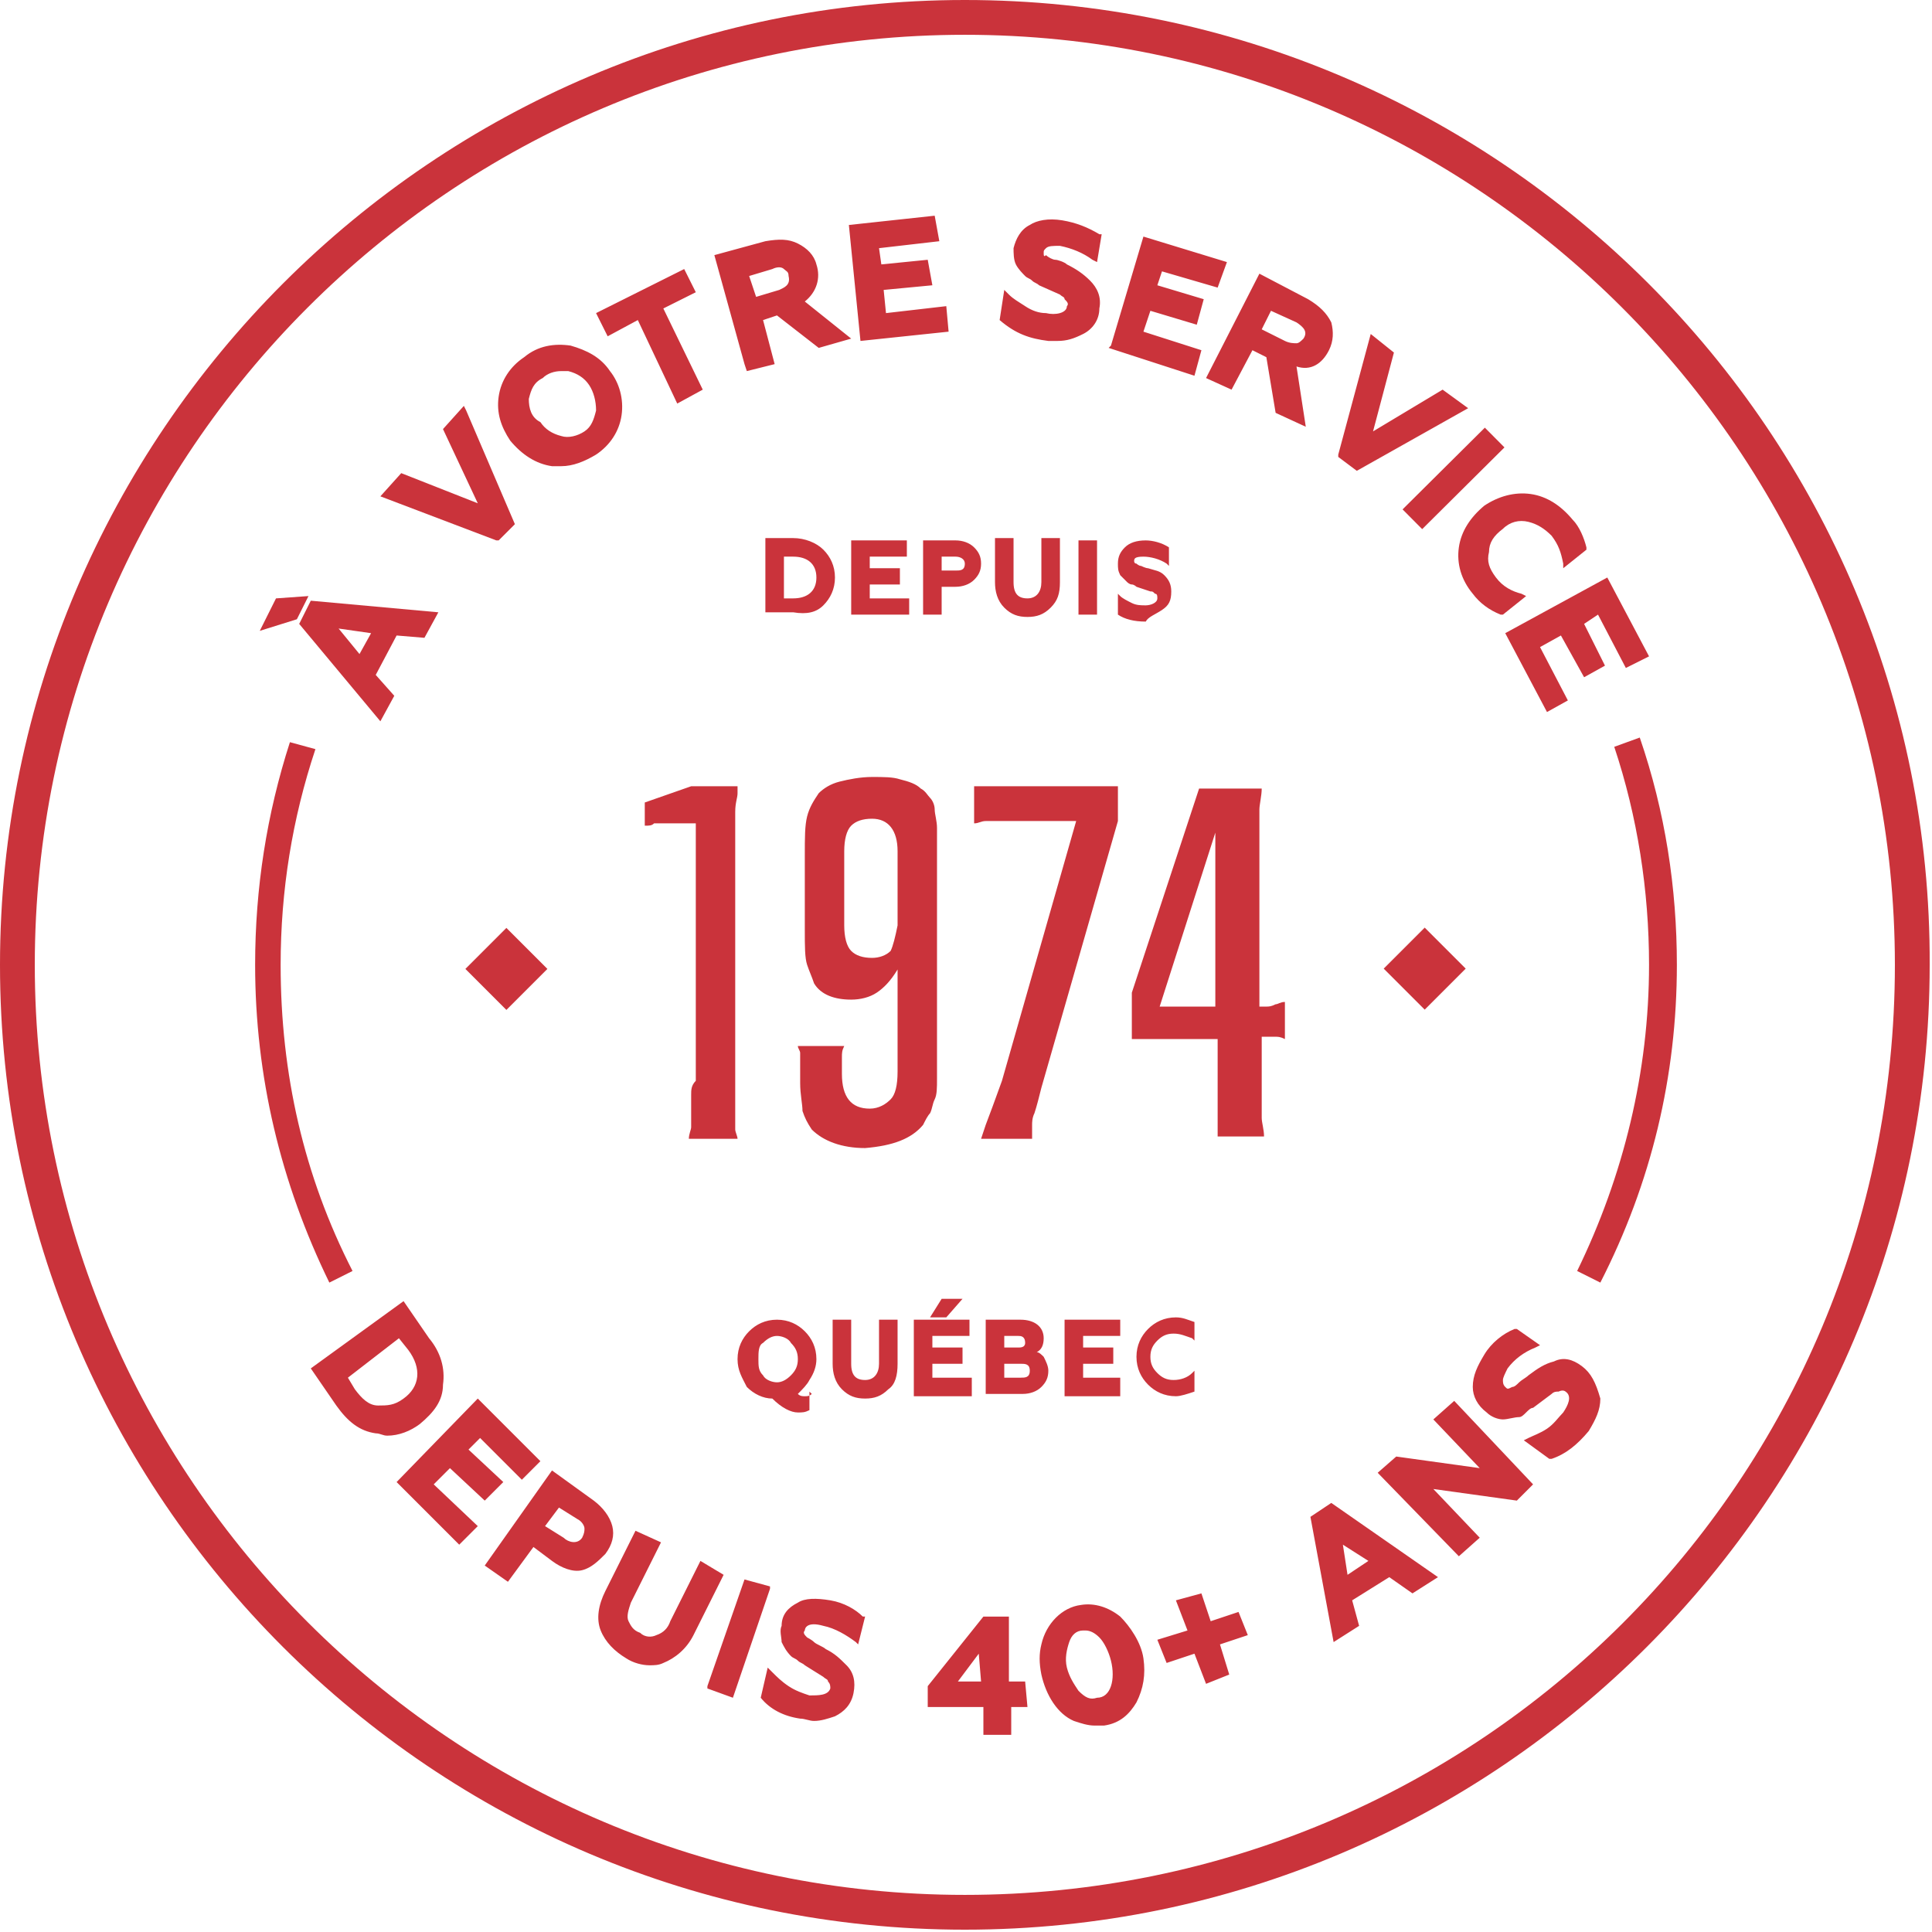
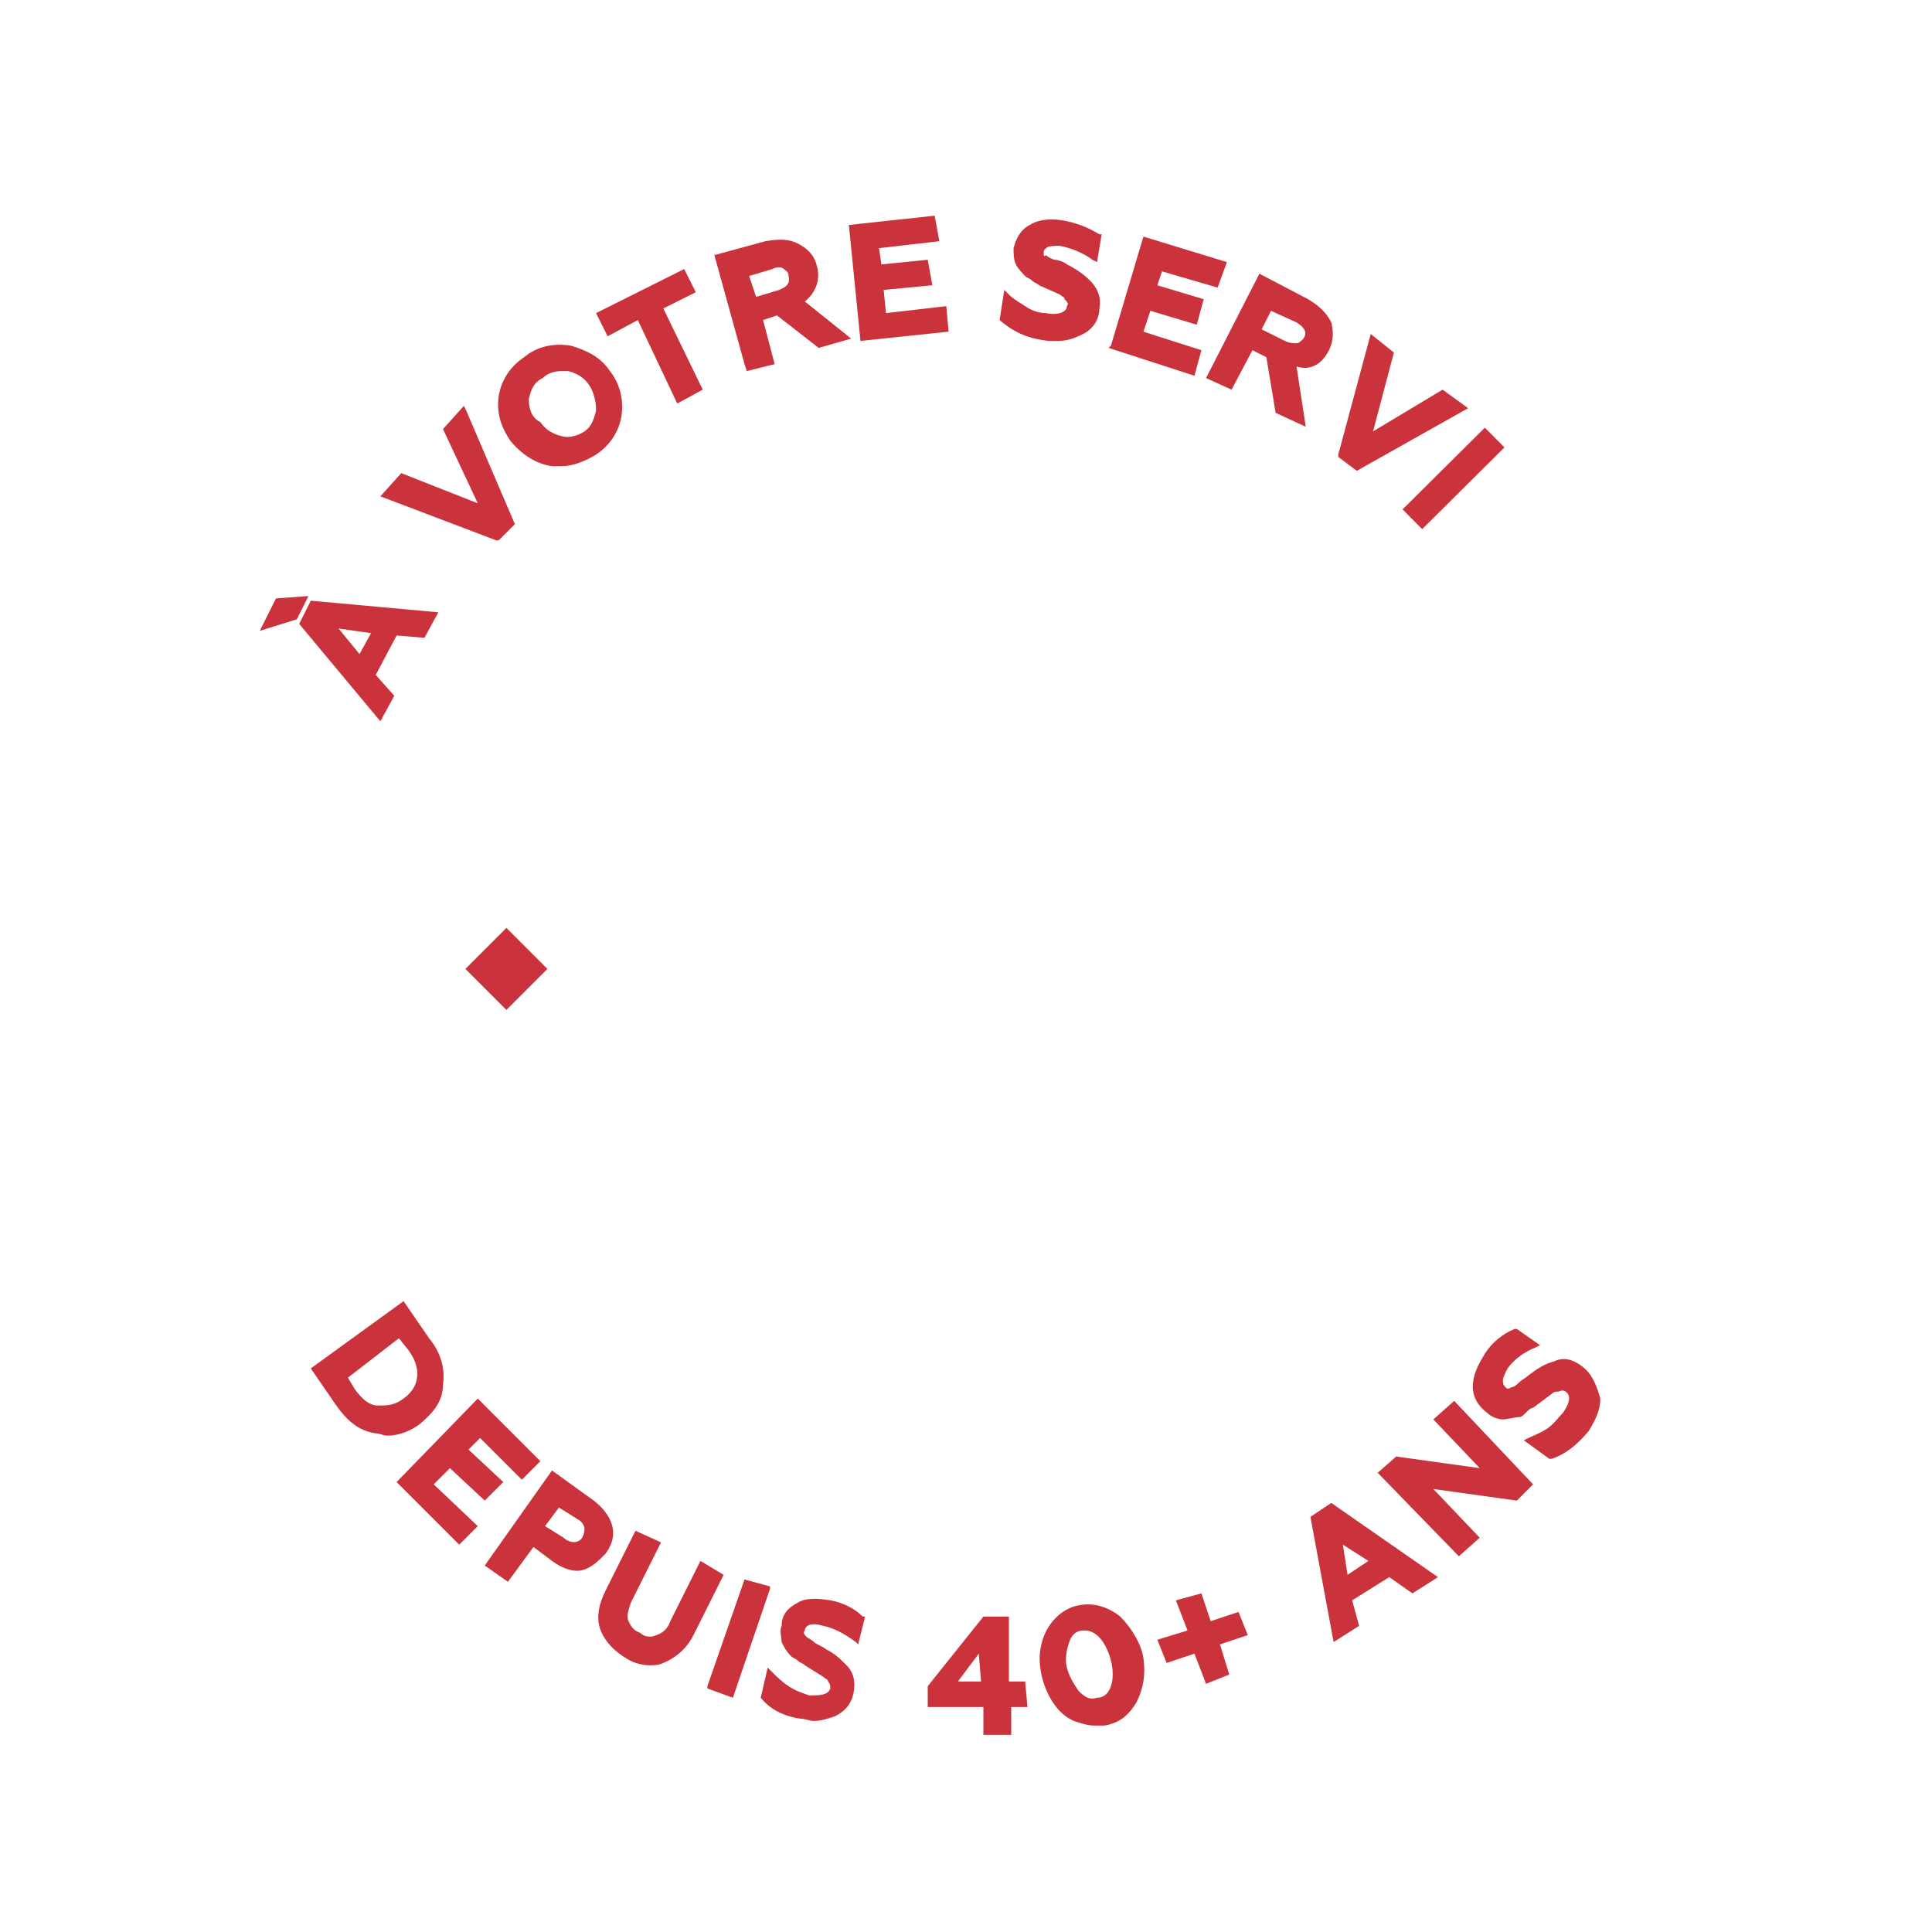
<svg xmlns="http://www.w3.org/2000/svg" id="Layer_1" viewBox="0 0 83.3 83.3">
  <style>.st0{fill:#ca333b}</style>
  <path class="st0" d="M19.1 59.7c.1-.7-.1-1.4-.6-2l-1.1-1.6-4 2.9 1.1 1.6c.5.7 1 1.1 1.7 1.2.2 0 .3.1.5.1.5 0 1-.2 1.4-.5.6-.5 1-1 1-1.7zm-1.9-2l.4.5c.6.8.5 1.6-.2 2.1-.4.3-.7.3-1.1.3s-.7-.3-1-.7l-.3-.5 2.2-1.7zM19.4 63.3l1.5 1.4.8-.8-1.5-1.4.5-.5 1.8 1.8.8-.8-2.7-2.7-3.5 3.6 2.7 2.7.8-.8-1.9-1.8zM26.1 67c.3-.4.4-.8.3-1.2-.1-.4-.4-.8-.8-1.1l-1.8-1.3-2.9 4.1 1 .7 1.1-1.5.8.6c.4.3.9.5 1.3.4.4-.1.7-.4 1-.7zm-1-.7c-.2.3-.6.2-.8 0l-.8-.5.6-.8.8.5c.2.1.3.3.3.4 0 .1 0 .2-.1.4zM30.2 67.3l-1.3 2.6c-.1.3-.3.5-.6.6-.2.1-.5.1-.7-.1-.3-.1-.4-.3-.5-.5-.1-.2 0-.5.1-.8l1.3-2.6-1.1-.5-1.3 2.6c-.3.6-.4 1.2-.2 1.7s.6.9 1.1 1.2c.3.2.7.3 1 .3.2 0 .4 0 .6-.1.5-.2 1-.6 1.3-1.2l1.3-2.6-1-.6zM33.2 68.4l-1.1-.3-1.6 4.6v.1l1.1.4 1.6-4.7zM35.8 69c-.6-.1-1.1-.1-1.4.1-.4.2-.7.5-.7 1-.1.2 0 .5 0 .7.1.2.2.4.4.6.1.1.2.1.3.2.1.1.2.1.3.2l.8.5c.1.1.2.1.2.2.1.1.1.2.1.3-.1.3-.5.3-.9.3-.3-.1-.6-.2-.9-.4-.3-.2-.5-.4-.7-.6l-.2-.2-.3 1.3c.4.5 1 .8 1.7.9.2 0 .4.1.6.1.3 0 .6-.1.9-.2.4-.2.7-.5.8-1 .1-.5 0-.9-.3-1.2-.3-.3-.5-.5-.9-.7-.1-.1-.4-.2-.5-.3-.1-.1-.3-.2-.3-.2-.1-.1-.2-.2-.1-.3 0-.1.1-.4.8-.2.5.1 1 .4 1.4.7l.1.1.3-1.2h-.1c-.3-.3-.8-.6-1.4-.7zM44.2 72.5h-.7v-2.8h-1.1l-2.4 3v.9h2.4v1.2h1.2v-1.2h.7l-.1-1.1zm-1.9 0h-1l.9-1.2.1 1.2zM48.3 69.7c-.5-.4-1.1-.6-1.7-.5-.8.1-1.5.8-1.7 1.7-.1.4-.1.8 0 1.3.2.9.7 1.7 1.4 2 .3.1.6.2.9.2h.4c.7-.1 1.1-.5 1.4-1 .3-.6.4-1.2.3-1.9s-.6-1.4-1-1.8zm-.4 3c-.1.3-.3.5-.6.5-.3.1-.5 0-.8-.3-.2-.3-.4-.6-.5-1-.1-.4 0-.8.1-1.1.1-.3.3-.5.6-.5h.1c.2 0 .4.1.6.3.2.2.4.6.5 1 .1.4.1.8 0 1.1zM53.4 69.5l-1.2.4-.4-1.2-1.1.3.5 1.3-1.3.4.4 1 1.2-.4.5 1.3 1-.4-.4-1.3 1.2-.4zM57.4 64.8l-.9.6 1 5.4 1.1-.7-.3-1.1 1.6-1 1 .7L62 68l-4.6-3.2zm1.6 2.5l-.9.6-.2-1.3 1.1.7zM61.8 61.2l2 2.1-3.6-.5-.8.7 3.5 3.6.9-.8-2-2.1 3.6.5.7-.7-3.4-3.6zM68.2 58.9c-.4-.3-.8-.4-1.2-.2-.4.1-.7.3-1.1.6-.1.1-.3.2-.4.3-.1.1-.2.2-.3.2-.2.1-.2.1-.3 0-.1-.1-.1-.2-.1-.3 0-.1.1-.3.2-.5.3-.4.7-.7 1.2-.9l.2-.1-1-.7h-.1c-.5.2-1 .6-1.3 1.1-.3.5-.5.9-.5 1.4 0 .4.2.8.6 1.1.2.2.5.3.7.3.2 0 .5-.1.7-.1.1 0 .2-.1.3-.2.1-.1.2-.2.3-.2l.8-.6c.1-.1.2-.1.3-.1.2-.1.3 0 .3 0 .3.2.1.6-.1.9-.2.2-.4.5-.7.7-.3.2-.6.3-.8.4l-.2.1 1.1.8h.1c.6-.2 1.1-.6 1.6-1.2.3-.5.5-.9.5-1.4-.2-.7-.4-1.1-.8-1.4zM13.3 25.7l-1.4.1-.7 1.4 1.6-.5zM16.4 31.1L17 30l-.8-.9.9-1.7 1.2.1.6-1.1-5.5-.5-.5 1 3.5 4.2zm-.4-3.8l-.5.9-.9-1.1 1.4.2zM21.5 23.3l.7-.7-2.1-4.9-.1-.2-.9 1 1.5 3.2-3.3-1.3-.9 1 5 1.9zM23.8 20.1h.4c.5 0 1-.2 1.5-.5.6-.4 1-1 1.1-1.7.1-.7-.1-1.4-.5-1.9-.4-.6-1-.9-1.7-1.1-.7-.1-1.4 0-2 .5-.6.4-1 1-1.1 1.7-.1.7.1 1.3.5 1.9.5.6 1.1 1 1.8 1.1zm-1-2.9c.1-.4.2-.7.6-.9.2-.2.5-.3.8-.3h.3c.4.1.7.3.9.6.2.3.3.7.3 1.1-.1.4-.2.7-.5.9-.3.2-.7.3-1 .2-.4-.1-.7-.3-.9-.6-.4-.2-.5-.6-.5-1zM27.5 13.8l1.7 3.6 1.1-.6-1.7-3.5 1.4-.7-.5-1-3.8 1.9.5 1zM32.2 16l1.2-.3-.5-1.9.6-.2 1.8 1.4 1.4-.4-2-1.6c.5-.4.7-1 .5-1.6-.1-.4-.4-.7-.8-.9-.4-.2-.8-.2-1.4-.1l-2.2.6 1.3 4.7.1.3zm1.6-4.4c.1.1.2.1.2.3.1.4-.2.5-.4.6l-1 .3-.3-.9 1-.3c.2-.1.4-.1.5 0zM40.9 14.3l-.1-1.1-2.6.3-.1-1 2.1-.2-.2-1.1-2 .2-.1-.7 2.6-.3-.2-1.1-3.7.4.5 5zM45.2 14.7h.4c.4 0 .7-.1 1.1-.3.4-.2.7-.6.7-1.1.1-.5-.1-.9-.4-1.2-.3-.3-.6-.5-1-.7-.1-.1-.4-.2-.5-.2-.1 0-.3-.1-.4-.2-.1.1-.1 0-.1-.1s0-.1.1-.2.3-.1.6-.1c.5.1 1 .3 1.4.6l.2.1.2-1.2h-.1c-.5-.3-1-.5-1.6-.6-.6-.1-1.1 0-1.4.2-.4.2-.6.6-.7 1 0 .2 0 .5.1.7.1.2.3.4.4.5.1.1.2.1.3.2.1.1.2.1.3.2l.9.4c.1.1.2.1.2.2.1.1.2.2.1.3 0 .3-.5.4-.9.3-.3 0-.6-.1-.9-.3-.3-.2-.5-.3-.7-.5l-.2-.2-.2 1.3c.7.6 1.3.8 2.1.9zM51.8 15.1l-2.5-.8.3-.9 2 .6.3-1.1-2-.6.2-.6 2.4.7.4-1.1-3.6-1.1-1.4 4.7-.1.1 3.7 1.2zM57.3 15.1c.2-.4.2-.8.1-1.2-.2-.4-.5-.7-1-1l-2.1-1.1-2.3 4.5 1.1.5.9-1.7.6.3.4 2.4 1.3.6-.4-2.6c.6.2 1.1-.1 1.4-.7zm-1.4-1.2c.3.2.5.4.3.7-.1.1-.2.2-.3.2-.1 0-.3 0-.5-.1l-1-.5.4-.8 1.1.5zM63.3 17.6l-1.1-.8-3 1.8.9-3.4-1-.8-1.4 5.2v.1l.8.6z" />
-   <path transform="rotate(-44.806 62.717 20.65)" class="st0" d="M60.2 20h5v1.2h-5z" />
-   <path class="st0" d="M62.9 23.6c-.1.7.1 1.4.6 2 .3.4.7.7 1.2.9h.1l1-.8-.2-.1c-.4-.1-.8-.3-1.1-.7-.3-.4-.4-.7-.3-1.1 0-.4.2-.7.6-1 .3-.3.7-.4 1.1-.3.4.1.7.3 1 .6.3.4.4.7.5 1.2v.2l1-.8v-.1c-.1-.4-.3-.9-.6-1.2-.5-.6-1.1-1-1.8-1.1-.7-.1-1.4.1-2 .5-.6.5-1 1.1-1.1 1.8zM66.7 30.7l.9-.5-1.2-2.3.9-.5 1 1.8.9-.5-.9-1.8.6-.4 1.2 2.3 1-.5-1.8-3.4-4.4 2.4z" />
-   <path class="st0" d="M41.6 0C18.7 0 0 18.7 0 41.6c0 23 18.7 41.6 41.6 41.6 23 0 41.6-18.7 41.6-41.6C83.3 18.7 64.6 0 41.6 0zm0 81.7c-22.1 0-40.1-18-40.1-40.1s18-40.1 40.1-40.1 40.1 18 40.1 40.1c0 22.2-17.9 40.1-40.1 40.1z" />
-   <path class="st0" d="M15.2 54.8c-2.1-4.1-3.1-8.5-3.1-13.2 0-3.2.5-6.3 1.5-9.3l-1.1-.3c-1 3.1-1.5 6.3-1.5 9.6 0 4.8 1.1 9.4 3.2 13.7l1-.5zM70.7 31.8l-1.1.4c1 3 1.5 6.2 1.5 9.4 0 4.6-1.1 9.1-3.1 13.2l1 .5c2.2-4.3 3.3-8.9 3.3-13.7 0-3.3-.5-6.6-1.6-9.8zM35.5 26.1c.3-.3.5-.7.5-1.2s-.2-.9-.5-1.2c-.3-.3-.8-.5-1.3-.5H33v3.2h1.2c.6.1 1 0 1.3-.3zM34.2 24c.6 0 1 .3 1 .9s-.4.9-1 .9h-.4V24h.4zM39.1 24v-.7h-2.4v3.2h2.5v-.7h-1.7v-.6h1.3v-.7h-1.3V24zM39.8 26.5h.8v-1.2h.6c.3 0 .6-.1.8-.3.2-.2.3-.4.3-.7 0-.3-.1-.5-.3-.7-.2-.2-.5-.3-.8-.3h-1.4v3.2zm1.4-2.5c.2 0 .4.1.4.3 0 .3-.2.3-.4.3h-.6V24h.6zM44.3 26.6c.4 0 .7-.1 1-.4.3-.3.4-.6.4-1.1v-1.9h-.8v1.9c0 .4-.2.7-.6.7-.4 0-.6-.2-.6-.7v-1.9h-.8v1.9c0 .4.1.8.4 1.1.3.3.6.4 1 .4zM46.5 23.3h.8v3.2h-.8zM50.1 26.3c.3-.2.4-.4.4-.8 0-.3-.1-.5-.3-.7-.2-.2-.4-.2-.7-.3-.1 0-.3-.1-.3-.1-.1 0-.2-.1-.2-.1-.1 0-.1-.1-.1-.1 0-.1 0-.2.4-.2.3 0 .7.1 1 .3l.1.1v-.8c-.3-.2-.7-.3-1-.3-.4 0-.7.1-.9.3-.2.2-.3.4-.3.7 0 .2 0 .3.1.5l.3.3s.1.1.2.1.2.1.2.1l.6.2c.1 0 .1 0 .2.1.1 0 .1.1.1.2 0 .2-.3.3-.5.3s-.4 0-.6-.1c-.2-.1-.4-.2-.5-.3l-.1-.1v.9c.3.2.7.3 1.2.3.1-.2.4-.3.7-.5zM34.9 59.5c.2-.3.3-.6.3-.9 0-.5-.2-.9-.5-1.2-.3-.3-.7-.5-1.2-.5s-.9.2-1.2.5c-.3.3-.5.7-.5 1.2s.2.8.4 1.2c.3.3.7.5 1.1.5.4.4.8.6 1.1.6.2 0 .3 0 .5-.1V60l.1.1c-.1.1-.2.1-.3.1-.1 0-.2 0-.3-.1.2-.2.4-.4.5-.6zm-2-1.6c.2-.2.4-.3.6-.3.2 0 .5.1.6.3.2.2.3.4.3.7s-.1.5-.3.7c-.2.2-.4.3-.6.3-.2 0-.5-.1-.6-.3-.2-.2-.2-.4-.2-.7s0-.6.2-.7zM37.9 58.8c0 .4-.2.7-.6.7-.4 0-.6-.2-.6-.7v-1.9h-.8v1.9c0 .4.1.8.4 1.1.3.3.6.4 1 .4s.7-.1 1-.4c.3-.2.4-.6.4-1.1v-1.9h-.8v1.9zM41.9 59.4h-1.7v-.6h1.3v-.7h-1.3v-.5h1.6v-.7h-2.4v3.3h2.5zM41.5 56h-.9l-.5.8h.7zM44 56.9h-1.5v3.2h1.6c.3 0 .6-.1.8-.3.2-.2.3-.4.3-.7 0-.2-.1-.4-.2-.6-.1-.1-.2-.2-.3-.2.2-.1.3-.3.3-.6 0-.5-.4-.8-1-.8zm-.7 1.9h.7c.2 0 .4 0 .4.3s-.2.3-.4.3h-.7v-.6zm.6-.7h-.6v-.5h.6c.1 0 .3 0 .3.3 0 .2-.2.2-.3.2zM48.3 57.6v-.7h-2.4v3.3h2.4v-.8h-1.6v-.6H48v-.7h-1.3v-.5zM51.5 60v-.9l-.1.1c-.2.2-.5.3-.8.3-.3 0-.5-.1-.7-.3-.2-.2-.3-.4-.3-.7 0-.3.1-.5.3-.7.2-.2.4-.3.7-.3.3 0 .5.1.8.2l.1.1V57c-.3-.1-.5-.2-.8-.2-.5 0-.9.2-1.2.5-.3.3-.5.7-.5 1.2s.2.9.5 1.2c.3.3.7.5 1.2.5.2 0 .5-.1.8-.2z" />
+   <path transform="rotate(-44.806 62.717 20.65)" class="st0" d="M60.2 20h5v1.2h-5" />
  <path transform="rotate(-45.001 21.873 41.783)" class="st0" d="M20.6 40.5h2.5V43h-2.5z" />
-   <path class="st0" d="M29.8 47.2V48.6c0 .1-.1.3-.1.5h2.1c0-.1-.1-.3-.1-.4v-.3-.3-.4-.8-11.1-.2-.6c0-.4.1-.6.1-.8v-.1-.2h-2l-2 .7v1c.2 0 .3 0 .4-.1H30v11.1c-.2.2-.2.4-.2.6zM39.8 48.5c.1-.2.2-.4.3-.5.1-.2.1-.4.2-.6s.1-.5.1-.9v-9.6-1.2c0-.3-.1-.6-.1-.8s-.1-.4-.2-.5-.2-.3-.4-.4c-.2-.2-.5-.3-.9-.4-.3-.1-.7-.1-1.2-.1s-1 .1-1.4.2c-.4.1-.7.3-.9.5-.2.3-.4.6-.5 1-.1.4-.1.9-.1 1.7v3.2c0 .7 0 1.2.1 1.5.1.3.2.5.3.8.3.5.9.7 1.6.7.4 0 .8-.1 1.1-.3.3-.2.6-.5.9-1v4.4c0 .6-.1 1-.3 1.2-.2.2-.5.4-.9.4-.8 0-1.2-.5-1.2-1.5v-.7c0-.2 0-.3.1-.5h-2c0 .1.1.2.1.3V46.7c0 .5.1.9.1 1.2.1.3.2.5.4.8.5.5 1.3.8 2.3.8 1.2-.1 2-.4 2.5-1zM38.4 41c-.2.2-.5.3-.8.3-.4 0-.7-.1-.9-.3-.2-.2-.3-.6-.3-1.1v-3.2c0-.5.1-.9.3-1.1.2-.2.5-.3.9-.3.7 0 1.1.5 1.1 1.4v3.2c-.1.5-.2.9-.3 1.1zM42.2 33.9H42v1.6c.2 0 .3-.1.5-.1H46.4l-3.2 11.2-.4 1.1-.3.8-.2.6h2.2v-.6c0-.1 0-.3.1-.5.1-.3.2-.7.3-1.1l3.3-11.5v-1.5H42.2zM54.6 43.4h-.3v-7.7-.8c0-.2.1-.6.1-.9h-2.7l-2.9 8.8v2h3.7V49h2c0-.3-.1-.6-.1-.8v-3.5h.6c.1 0 .2 0 .4.1v-1.6c-.2 0-.3.1-.4.1-.2.1-.3.1-.4.1zm-2.1 0H50l2.4-7.5v7.5z" />
-   <path transform="rotate(-45.001 61.455 41.784)" class="st0" d="M60.2 40.5h2.5V43h-2.5z" />
</svg>